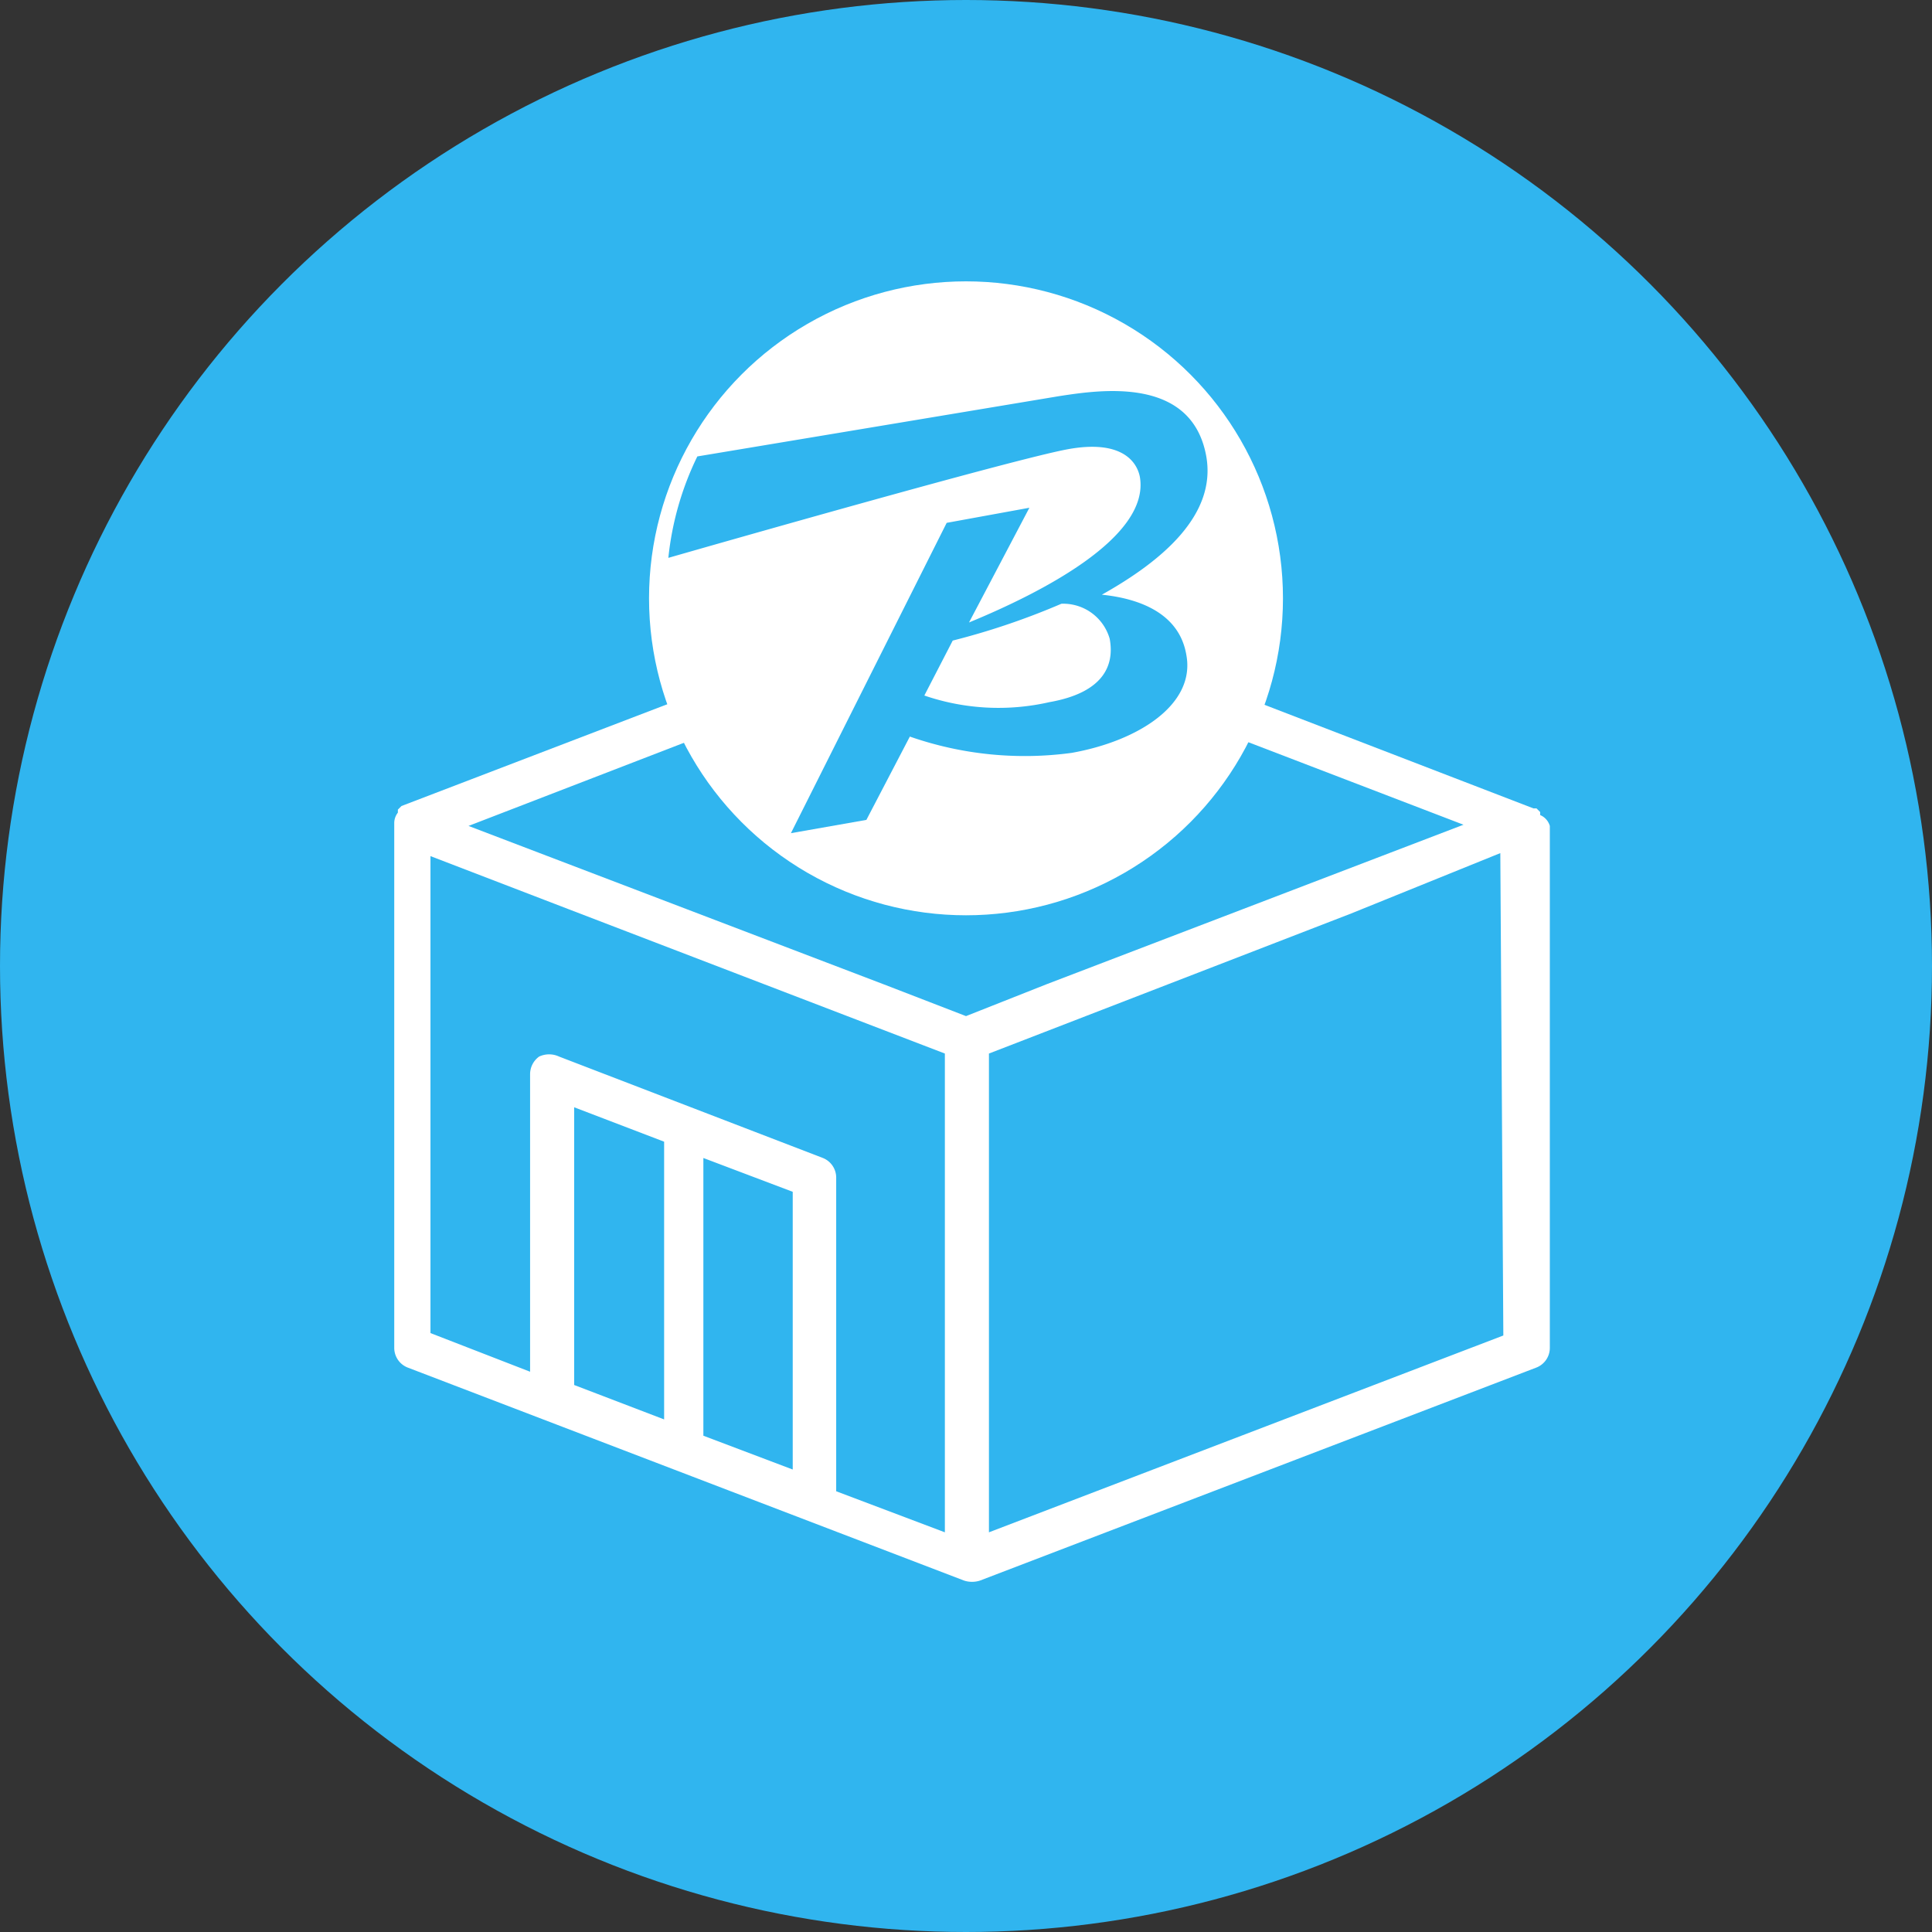
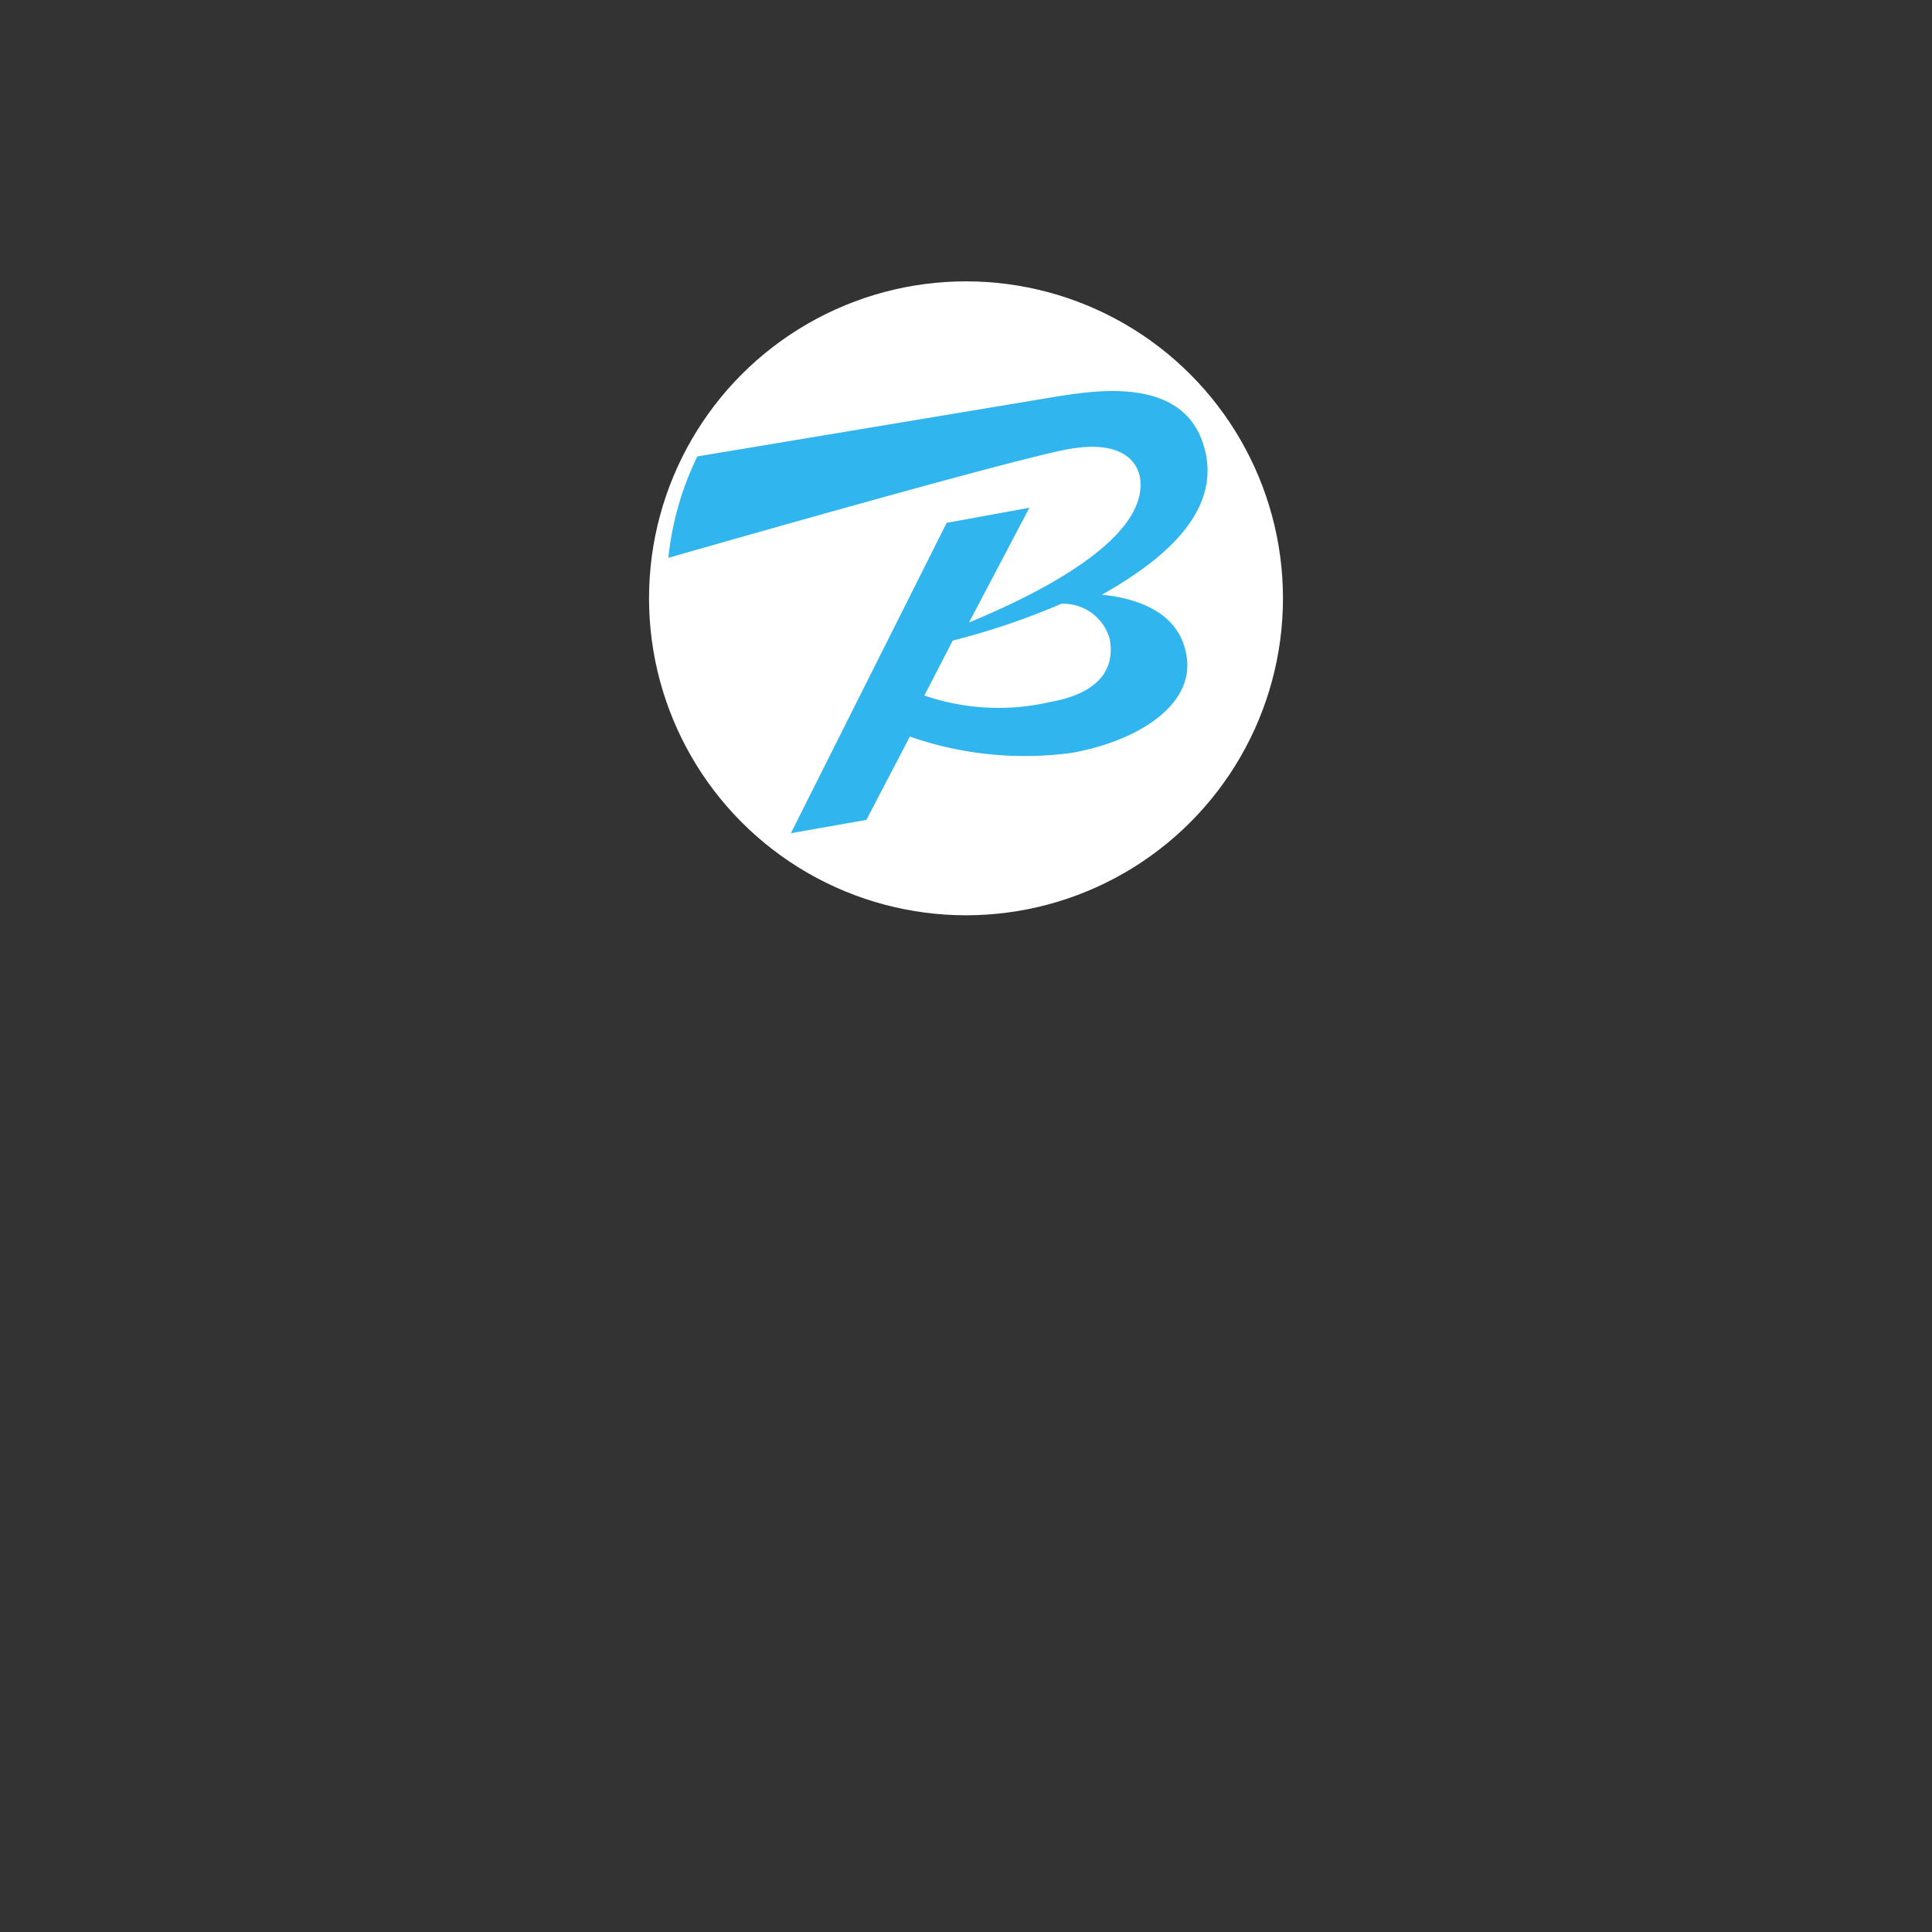
<svg xmlns="http://www.w3.org/2000/svg" width="32" height="32" viewBox="0 0 32 32">
  <rect x="0" y="0" width="32" height="32" fill="#333333" stroke="none" />
  <defs>
    <style>.cls-1{fill:#30b5ef;}.cls-2{fill:#fff;}</style>
  </defs>
  <g id="レイヤー_2" data-name="レイヤー 2">
    <g id="レイヤー_2-2" data-name="レイヤー 2">
-       <circle class="cls-1" cx="16" cy="16" r="16" />
-       <path class="cls-2" d="M25.51,13.5l0-.05-.06-.06-.05,0,0,0L16.13,9.82a.39.39,0,0,0-.26,0L6.65,13.35l0,0,0,0-.06.06,0,.05a.28.28,0,0,0-.06.18v8.68a.35.35,0,0,0,.22.33l9.22,3.53a.43.43,0,0,0,.26,0l9.22-3.53a.35.35,0,0,0,.22-.33V13.68A.28.28,0,0,0,25.51,13.5Zm-9.51-3,8.24,3.16-6.9,2.64L16,16.83l-1.32-.51L7.76,13.68ZM7.13,14.18l2.29.88,6.23,2.39v7.93l-1.8-.68V19.5a.35.35,0,0,0-.22-.32L9.26,17.5a.39.39,0,0,0-.33,0,.36.36,0,0,0-.15.29v4.93l-1.65-.64Zm6,5.56v4.6l-1.48-.56v-4.6ZM11,23.51l-1.49-.57v-4.6l1.49.57Zm13.9-1.39-8.52,3.26V17.45l6-2.32,2.47-1Z" />
      <circle class="cls-2" cx="16" cy="9.91" r="5.25" />
      <path class="cls-1" d="M18.88,7.9c.17,1-1.64,1.92-2.83,2.41l1-1.9-1.37.25L13.1,13.8l1.25-.22.72-1.38a5.78,5.78,0,0,0,2.68.27c1.12-.2,2.05-.81,1.9-1.62-.11-.66-.72-.93-1.4-1,1-.56,1.9-1.32,1.73-2.29-.24-1.34-1.77-1.1-2.43-1l-6,1a5,5,0,0,0-.48,1.68c.87-.25,5.74-1.64,6.62-1.8S18.83,7.64,18.88,7.9Zm-.5,2.68c.08.43-.09.89-1,1.05a3.79,3.79,0,0,1-2.07-.11l.47-.91A12,12,0,0,0,17.58,10,.8.8,0,0,1,18.38,10.58Z" />
    </g>
  </g>
</svg>